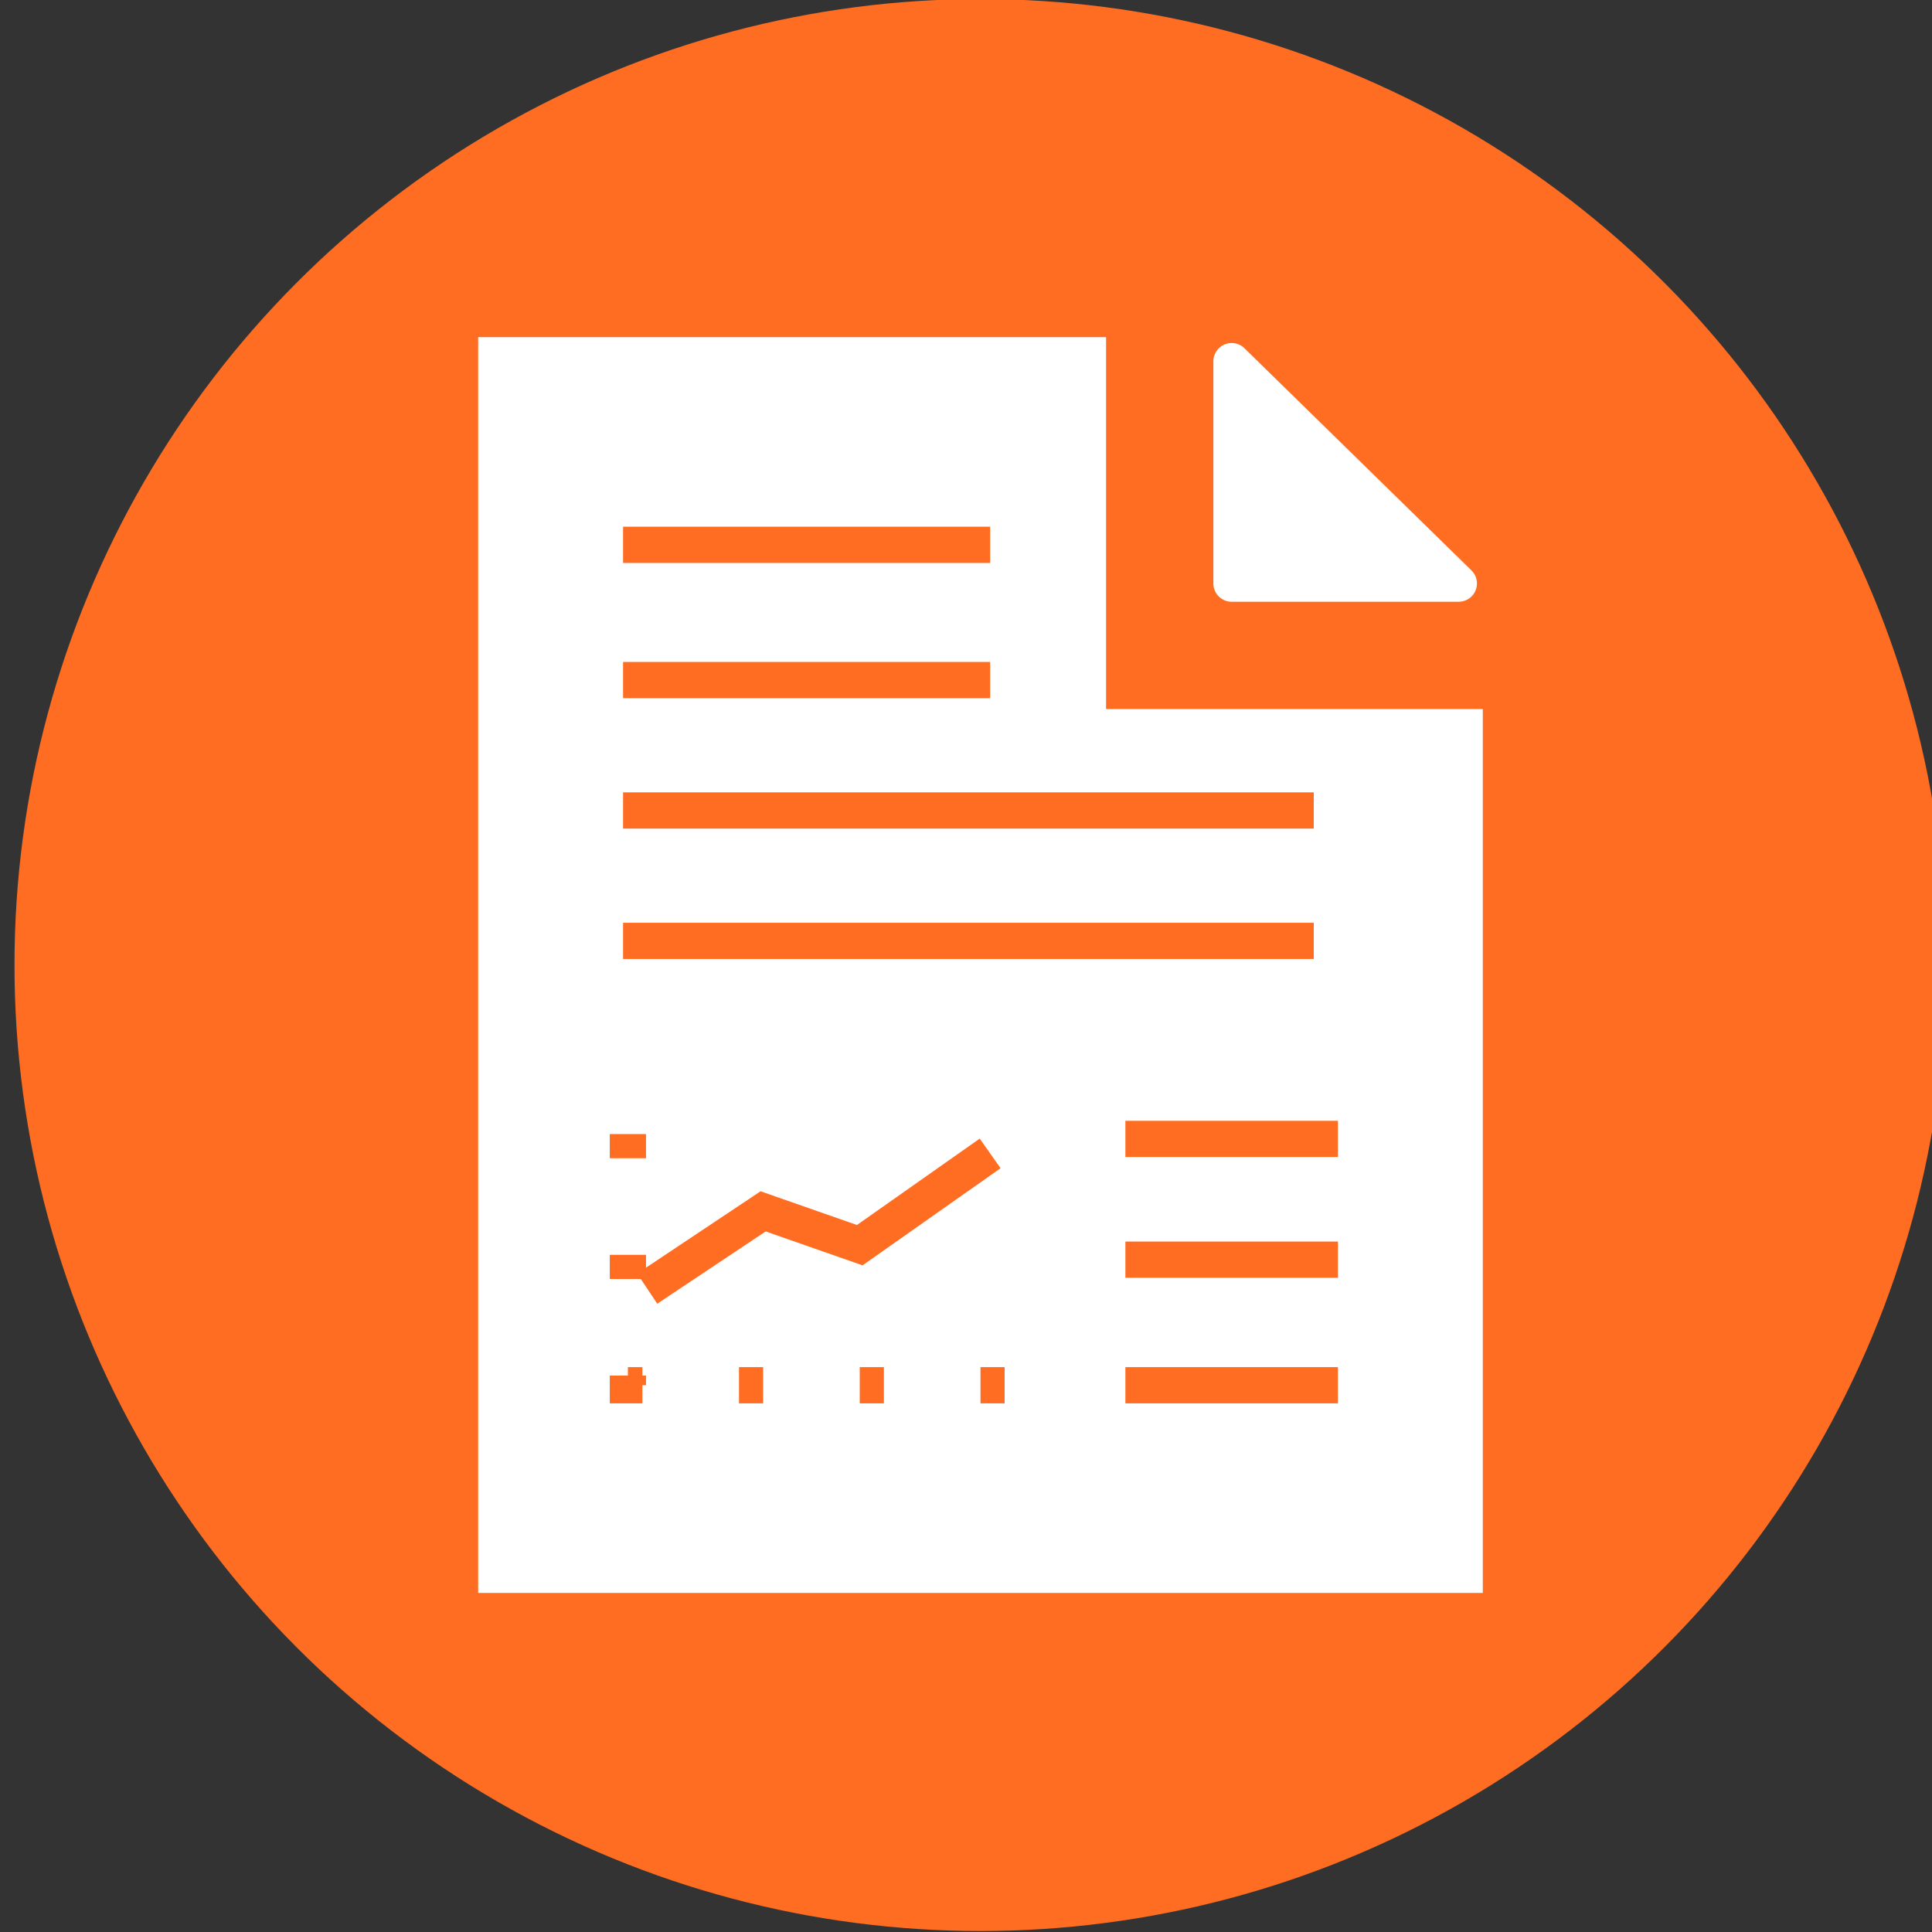
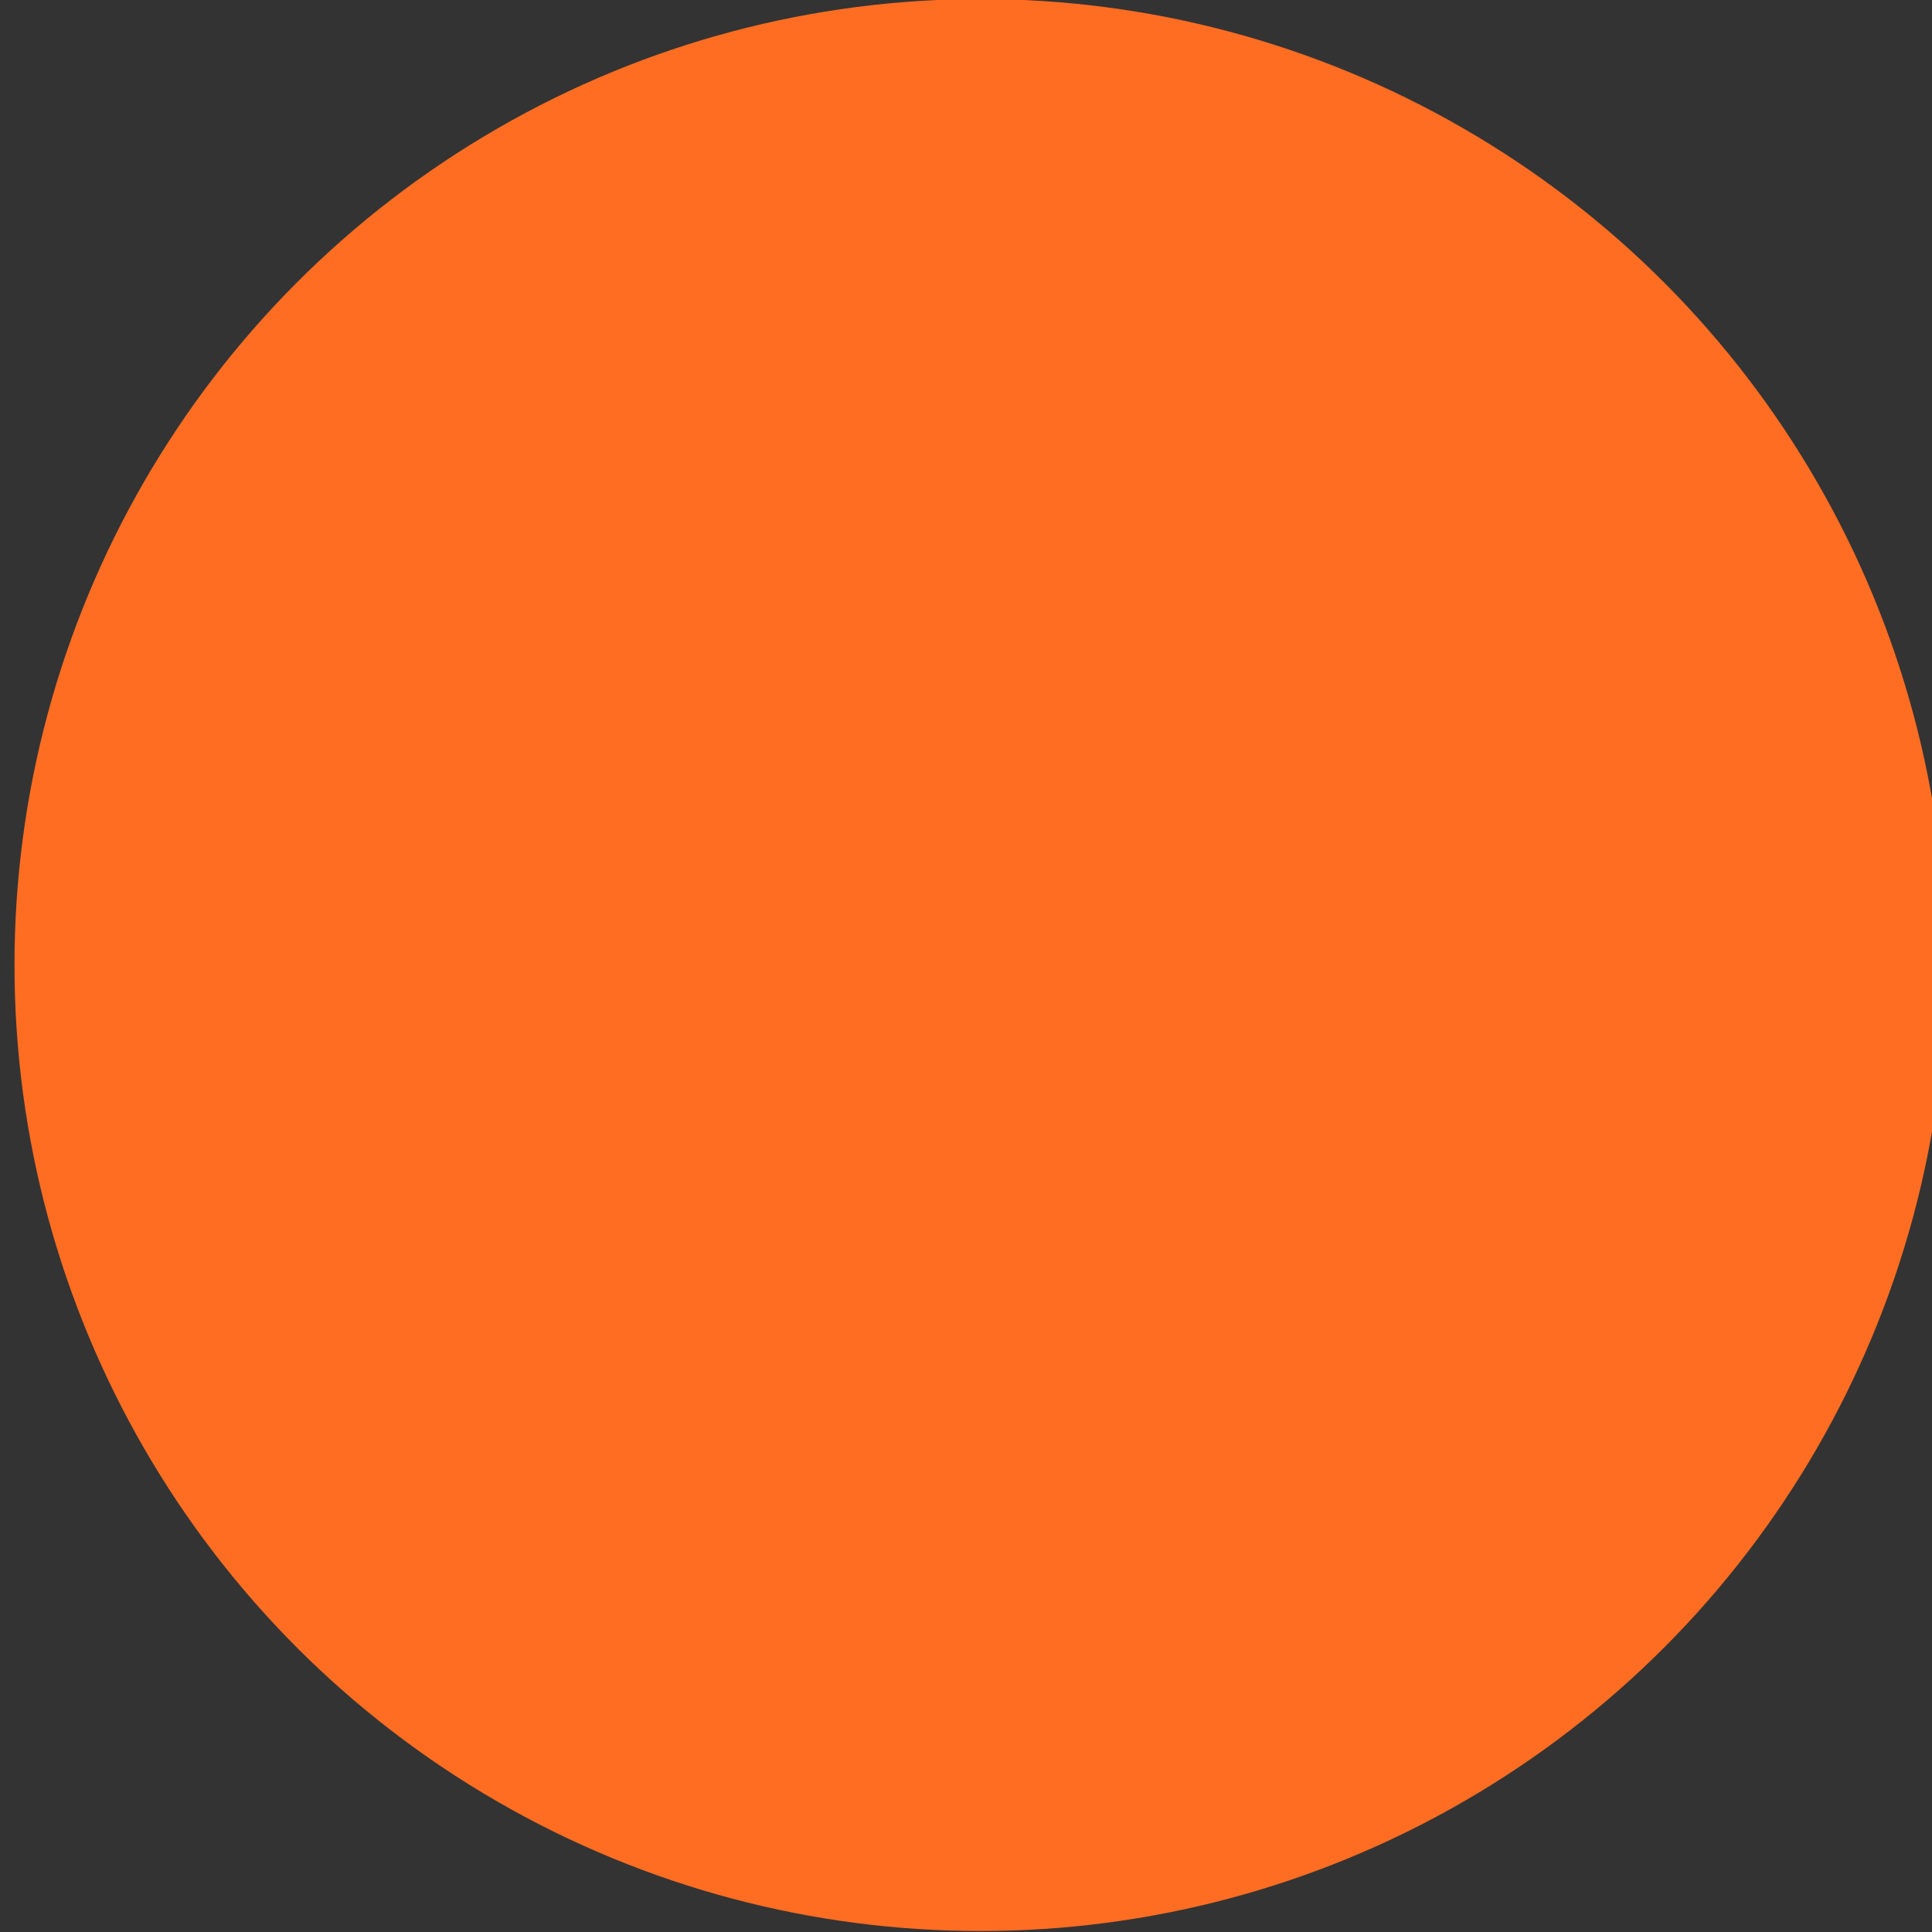
<svg xmlns="http://www.w3.org/2000/svg" id="Layer_1" data-name="Layer 1" width="40" height="40" viewBox="0 0 40 40">
  <rect x="0" y="0" width="40" height="40" fill="#333333" stroke="none" />
  <g id="Group_1142" data-name="Group 1142">
    <circle id="Ellipse_1" data-name="Ellipse 1" cx="20.3" cy="19.98" r="20" style="fill:#ff6d22" />
  </g>
-   <polygon points="30.2 15.18 30.2 32.48 10.4 32.48 10.4 7.48 22.4 7.48 22.4 15.18 30.2 15.18" style="fill:#fff;stroke:#fff;stroke-miterlimit:10" />
-   <polygon points="30.2 12.08 25.5 12.08 25.5 7.48 30.2 12.08" style="fill:#fff;stroke:#fff;stroke-linecap:round;stroke-linejoin:round;stroke-width:0.757px" />
  <polyline points="13 23.48 13 28.68 21 28.68" style="fill:none;stroke:#ff6d22;stroke-miterlimit:10;stroke-width:0.75px;stroke-dasharray:0.5,2" />
  <polyline points="13.4 26.68 15.8 25.08 17.8 25.78 20.5 23.88" style="fill:none;stroke:#ff6d22;stroke-miterlimit:10;stroke-width:0.75px" />
  <line x1="12.9" y1="11.28" x2="20.5" y2="11.28" style="fill:none;stroke:#ff6d22;stroke-miterlimit:10;stroke-width:0.75px" />
  <line x1="12.9" y1="14.08" x2="20.5" y2="14.08" style="fill:none;stroke:#ff6d22;stroke-miterlimit:10;stroke-width:0.75px" />
  <line x1="23.3" y1="23.58" x2="27.7" y2="23.58" style="fill:none;stroke:#ff6d22;stroke-miterlimit:10;stroke-width:0.75px" />
  <line x1="23.3" y1="26.08" x2="27.7" y2="26.08" style="fill:none;stroke:#ff6d22;stroke-miterlimit:10;stroke-width:0.75px" />
  <line x1="23.3" y1="28.68" x2="27.7" y2="28.68" style="fill:none;stroke:#ff6d22;stroke-miterlimit:10;stroke-width:0.75px" />
-   <line x1="12.9" y1="16.78" x2="27.2" y2="16.78" style="fill:none;stroke:#ff6d22;stroke-miterlimit:10;stroke-width:0.75px" />
  <line x1="12.9" y1="19.48" x2="27.2" y2="19.48" style="fill:none;stroke:#ff6d22;stroke-miterlimit:10;stroke-width:0.75px" />
</svg>